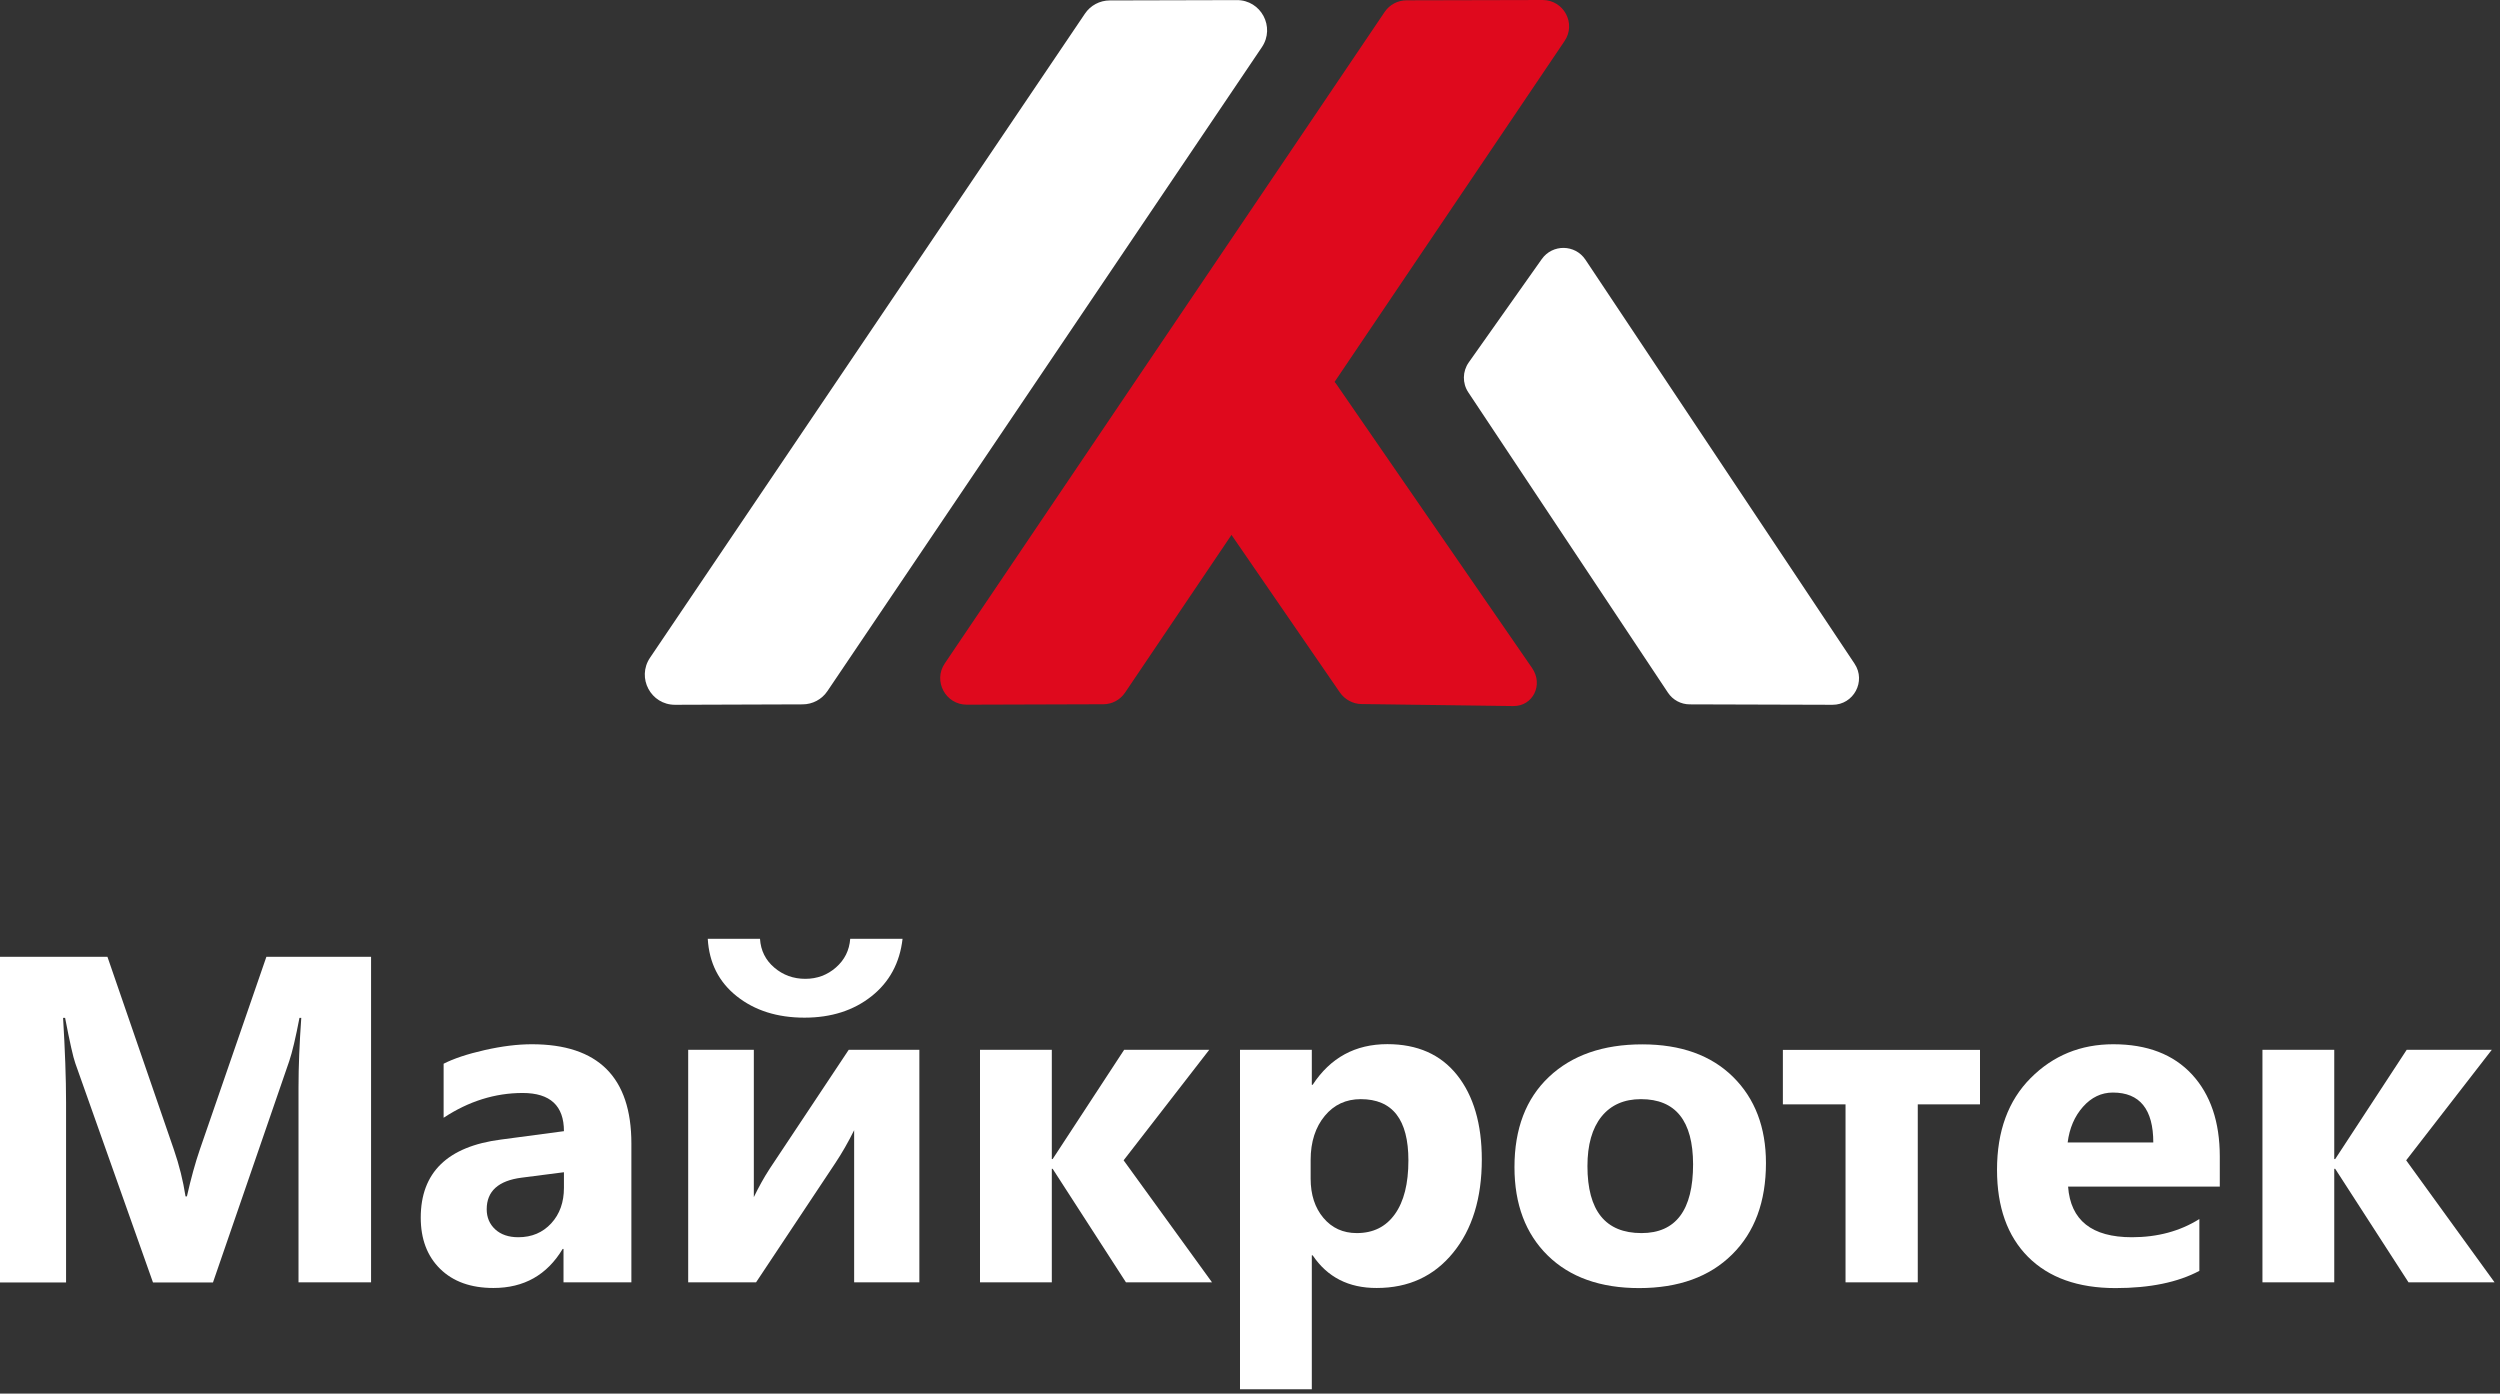
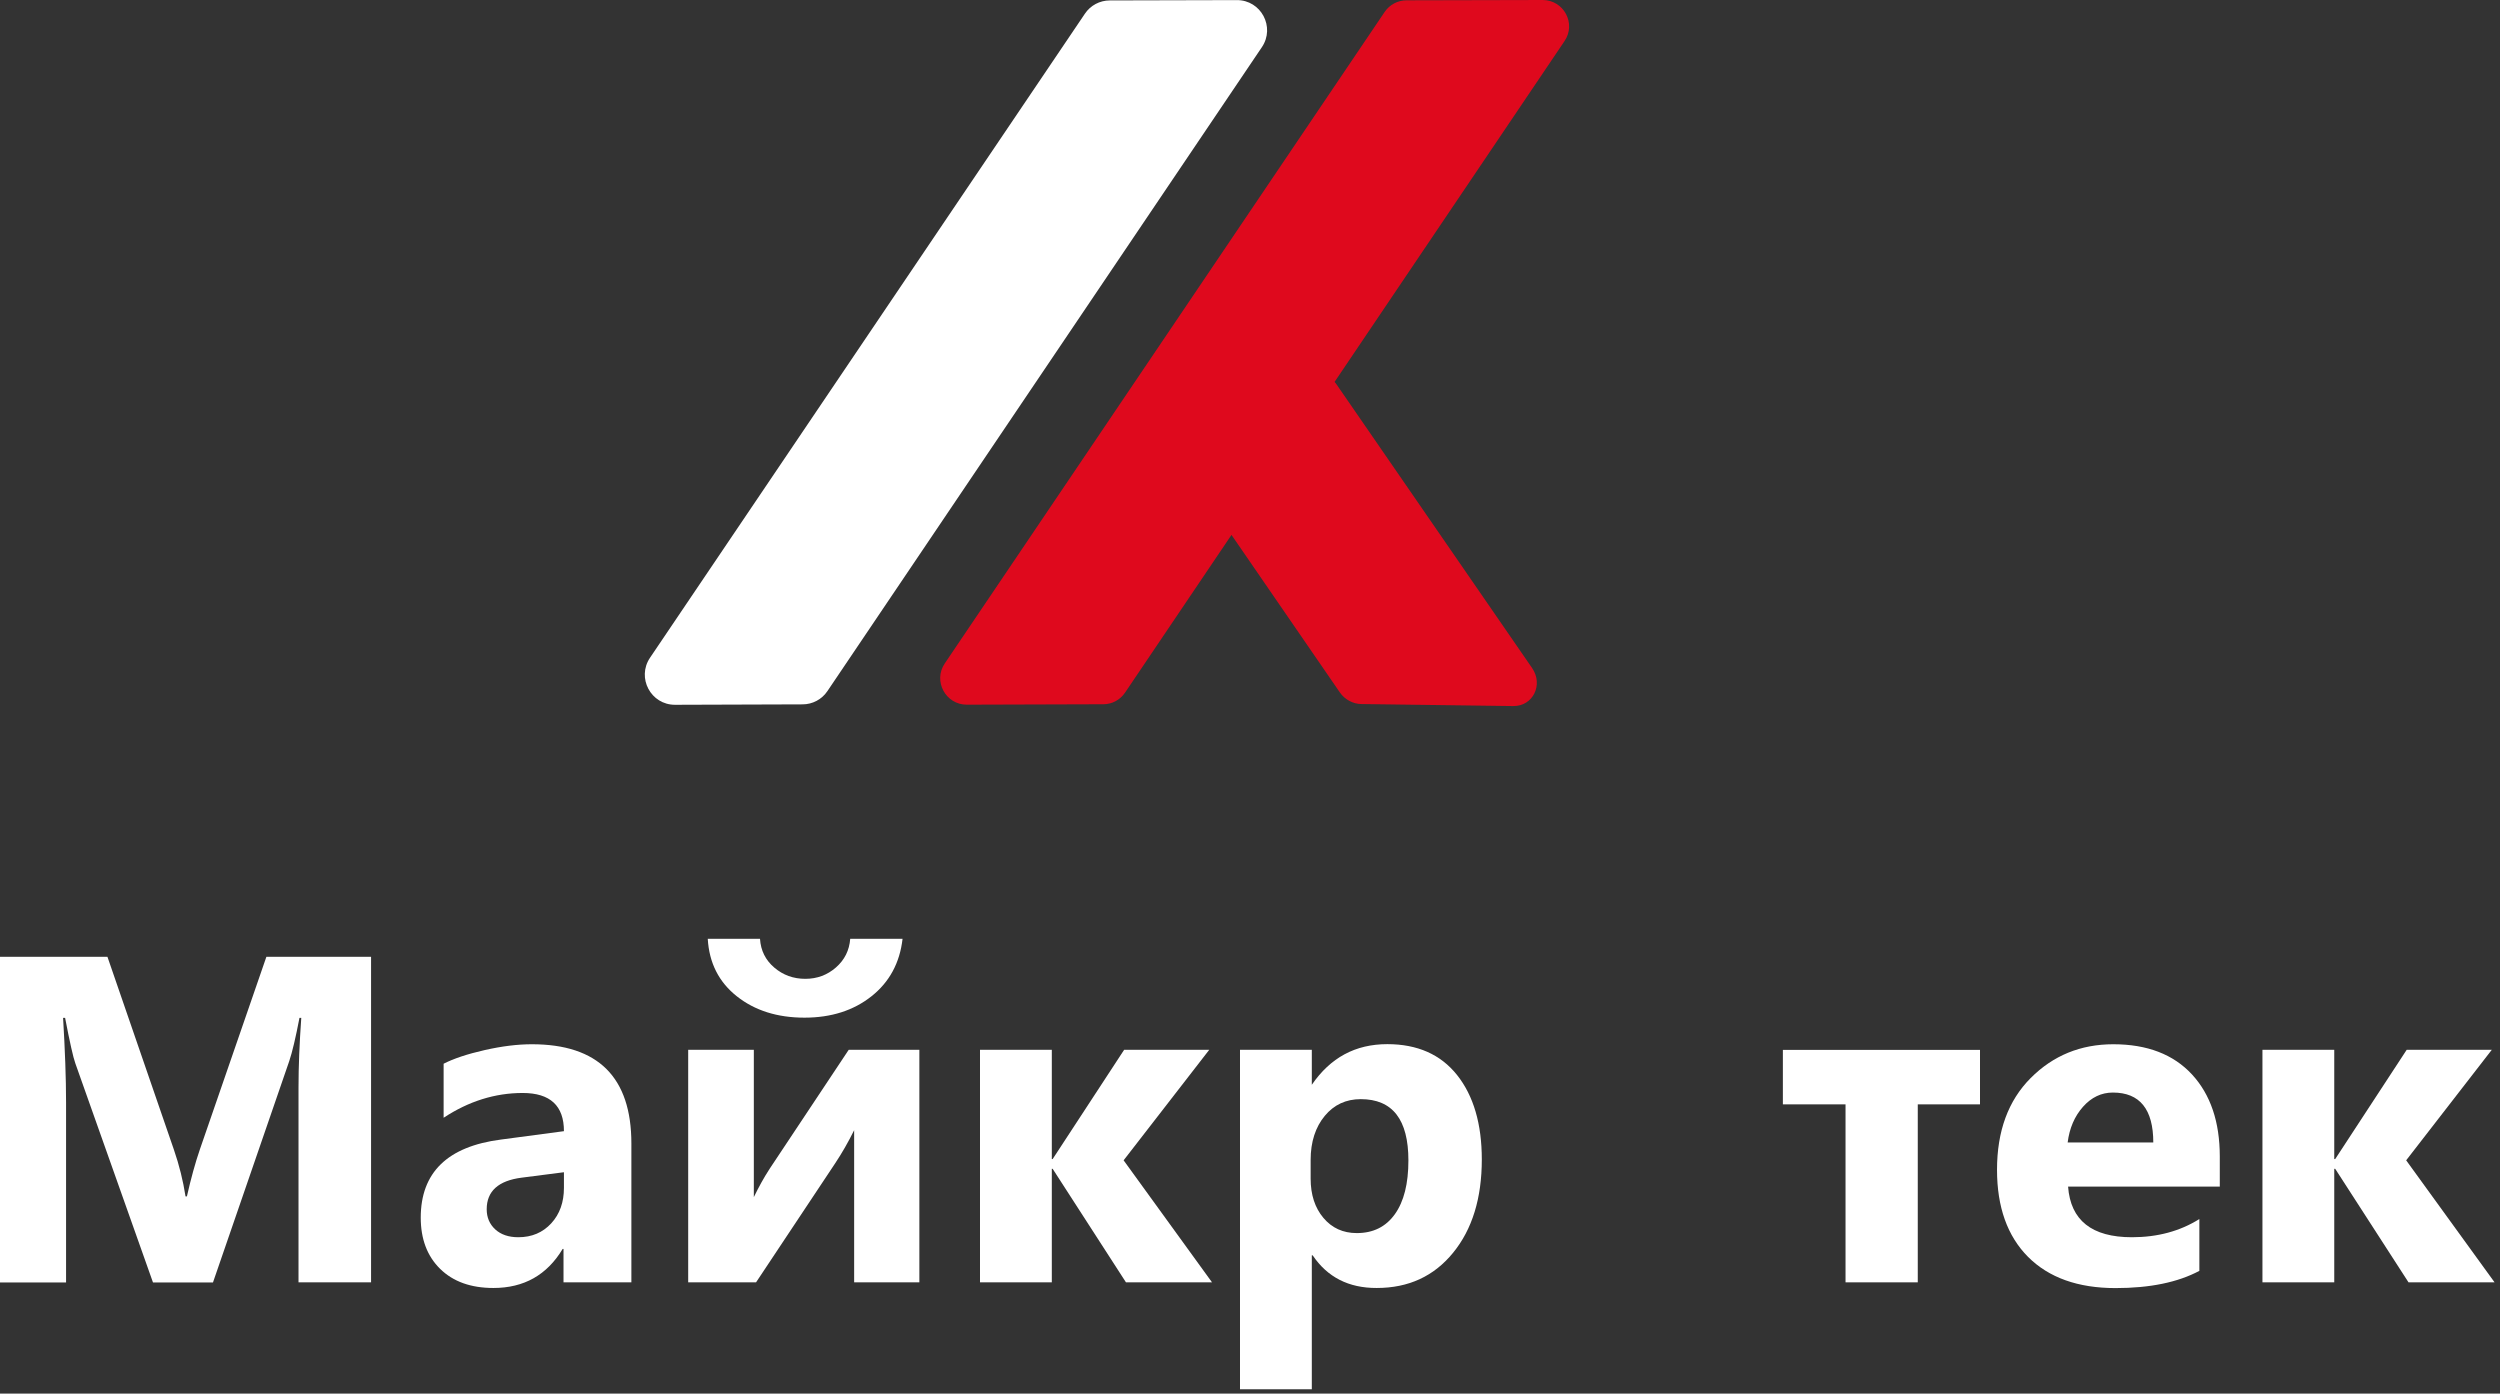
<svg xmlns="http://www.w3.org/2000/svg" width="235" height="131" viewBox="0 0 235 131" fill="none">
  <rect x="0" y="0" width="235" height="131" fill="#333333" stroke="none" />
  <path d="M34.87 120.54H28.06V102.23C28.06 100.25 28.15 98.07 28.32 95.68H28.15C27.79 97.56 27.47 98.91 27.19 99.74L20.02 120.55H14.38L7.08 99.95C6.88 99.4 6.56 97.97 6.12 95.68H5.93C6.11 98.7 6.21 101.34 6.21 103.62V120.55H0V89.94H10.1L16.35 108.08C16.85 109.53 17.21 110.99 17.44 112.46H17.57C17.95 110.77 18.36 109.29 18.79 108.04L25.04 89.94H34.88V120.54H34.87Z" fill="white" />
  <path d="M59.35 120.54H52.97V117.4H52.89C51.42 119.85 49.25 121.07 46.38 121.07C44.26 121.07 42.59 120.47 41.37 119.27C40.15 118.07 39.55 116.46 39.55 114.46C39.55 110.22 42.06 107.77 47.08 107.12L53.01 106.33C53.01 103.94 51.72 102.74 49.13 102.74C46.53 102.74 44.05 103.52 41.7 105.07V99.99C42.64 99.51 43.92 99.08 45.55 98.71C47.18 98.34 48.66 98.16 50 98.16C56.23 98.16 59.35 101.27 59.35 107.49V120.54ZM53.01 111.66V110.19L49.04 110.7C46.85 110.98 45.75 111.97 45.75 113.67C45.75 114.44 46.02 115.07 46.55 115.56C47.08 116.05 47.81 116.3 48.72 116.3C49.99 116.3 51.02 115.86 51.82 114.99C52.62 114.12 53.01 113 53.01 111.66Z" fill="white" />
  <path d="M86.42 120.54H80.29V106.24C79.73 107.37 79.14 108.4 78.5 109.36L71.07 120.54H64.69V98.68H70.86V112.53C71.32 111.58 71.81 110.69 72.35 109.86L79.78 98.68H86.42V120.54ZM84.84 88.25C84.58 90.51 83.61 92.31 81.92 93.65C80.23 94.99 78.13 95.66 75.62 95.66C73.07 95.66 70.95 94.99 69.26 93.65C67.57 92.31 66.66 90.51 66.53 88.25H71.44C71.51 89.35 71.96 90.25 72.78 90.95C73.61 91.66 74.58 92.01 75.7 92.01C76.81 92.01 77.77 91.65 78.58 90.94C79.39 90.23 79.84 89.33 79.92 88.25H84.84Z" fill="white" />
  <path d="M113.93 120.54H105.84L98.95 109.87H98.87V120.54H92.12V98.68H98.87V108.95H98.95L105.67 98.68H113.67L105.62 109.07L113.93 120.54Z" fill="white" />
-   <path d="M123.39 118H123.31V130.59H116.56V98.68H123.31V101.97H123.39C125.06 99.42 127.4 98.15 130.41 98.15C133.24 98.15 135.43 99.12 136.97 101.06C138.51 103 139.29 105.65 139.29 108.99C139.29 112.63 138.39 115.56 136.59 117.76C134.79 119.97 132.4 121.07 129.41 121.07C126.77 121.08 124.77 120.05 123.39 118ZM123.2 109.04V110.79C123.2 112.3 123.6 113.53 124.4 114.48C125.2 115.43 126.24 115.91 127.54 115.91C129.08 115.91 130.27 115.32 131.12 114.13C131.97 112.94 132.39 111.26 132.39 109.08C132.39 105.24 130.9 103.32 127.91 103.32C126.53 103.32 125.4 103.84 124.53 104.89C123.66 105.94 123.2 107.32 123.2 109.04Z" fill="white" />
-   <path d="M154.08 121.08C150.44 121.08 147.57 120.06 145.49 118.02C143.41 115.98 142.36 113.21 142.36 109.71C142.36 106.1 143.44 103.27 145.6 101.23C147.76 99.19 150.69 98.17 154.37 98.17C158 98.17 160.84 99.19 162.91 101.23C164.97 103.27 166 105.97 166 109.33C166 112.96 164.94 115.83 162.81 117.93C160.7 120.02 157.78 121.08 154.08 121.08ZM154.25 103.32C152.66 103.32 151.42 103.87 150.54 104.96C149.66 106.06 149.22 107.61 149.22 109.61C149.22 113.81 150.91 115.91 154.3 115.91C157.53 115.91 159.15 113.75 159.15 109.44C159.14 105.36 157.51 103.32 154.25 103.32Z" fill="white" />
+   <path d="M123.39 118H123.31V130.59H116.56V98.68H123.31V101.97C125.06 99.42 127.4 98.15 130.41 98.15C133.24 98.15 135.43 99.12 136.97 101.06C138.51 103 139.29 105.65 139.29 108.99C139.29 112.63 138.39 115.56 136.59 117.76C134.79 119.97 132.4 121.07 129.41 121.07C126.77 121.08 124.77 120.05 123.39 118ZM123.2 109.04V110.79C123.2 112.3 123.6 113.53 124.4 114.48C125.2 115.43 126.24 115.91 127.54 115.91C129.08 115.91 130.27 115.32 131.12 114.13C131.97 112.94 132.39 111.26 132.39 109.08C132.39 105.24 130.9 103.32 127.91 103.32C126.53 103.32 125.4 103.84 124.53 104.89C123.66 105.94 123.2 107.32 123.2 109.04Z" fill="white" />
  <path d="M186.12 103.81H180.27V120.54H173.48V103.81H167.59V98.69H186.12V103.81Z" fill="white" />
  <path d="M208.66 111.54H194.4C194.63 114.71 196.63 116.3 200.4 116.3C202.81 116.3 204.92 115.73 206.74 114.59V119.46C204.72 120.54 202.09 121.08 198.86 121.08C195.33 121.08 192.59 120.1 190.64 118.15C188.69 116.19 187.72 113.46 187.72 109.96C187.72 106.33 188.77 103.46 190.88 101.34C192.99 99.22 195.58 98.16 198.65 98.16C201.84 98.16 204.3 99.11 206.05 101C207.79 102.89 208.66 105.46 208.66 108.71V111.54ZM202.41 107.4C202.41 104.27 201.14 102.7 198.61 102.7C197.53 102.7 196.59 103.15 195.8 104.04C195.01 104.93 194.53 106.05 194.36 107.39H202.41V107.4Z" fill="white" />
  <path d="M234.49 120.54H226.4L219.51 109.87H219.42V120.54H212.67V98.68H219.42V108.95H219.51L226.23 98.68H234.23L226.18 109.07L234.49 120.54Z" fill="white" />
-   <path d="M158.84 66.21L172.25 66.25C174.24 66.26 175.43 64.04 174.33 62.39C165.9 49.73 157.46 37.07 149.03 24.41C148.06 22.96 145.94 22.93 144.93 24.35C142.64 27.59 140.35 30.83 138.06 34.07C137.47 34.91 137.45 36.02 138.02 36.88C144.27 46.29 150.53 55.69 156.78 65.1C157.24 65.8 158.01 66.21 158.84 66.21Z" fill="white" />
  <path d="M101.98 1.29C88.35 21.47 74.73 41.65 61.1 61.83C59.83 63.72 61.18 66.26 63.46 66.25C67.45 66.24 71.45 66.22 75.44 66.21C76.38 66.21 77.26 65.74 77.78 64.96L118.62 4.43C119.89 2.54 118.54 8.68458e-06 116.26 0.01L104.32 0.04C103.38 0.04 102.5 0.51 101.98 1.29Z" fill="white" />
  <path d="M145 0L132.21 0.03C131.39 0.03 130.62 0.44 130.16 1.12L88.81 62.36C87.69 64.01 88.88 66.24 90.88 66.24C95.16 66.23 99.43 66.21 103.71 66.2C104.53 66.2 105.3 65.79 105.76 65.1L115.76 50.28C119.15 55.21 122.55 60.15 125.94 65.08C126.4 65.75 127.17 66.17 127.96 66.18L142.24 66.37C144.09 66.4 145.1 64.37 144.02 62.8L125.57 36.04C125.53 35.99 125.49 35.95 125.45 35.9L147.06 3.87C148.19 2.22 147 0 145 0Z" fill="#DF091D" />
</svg>